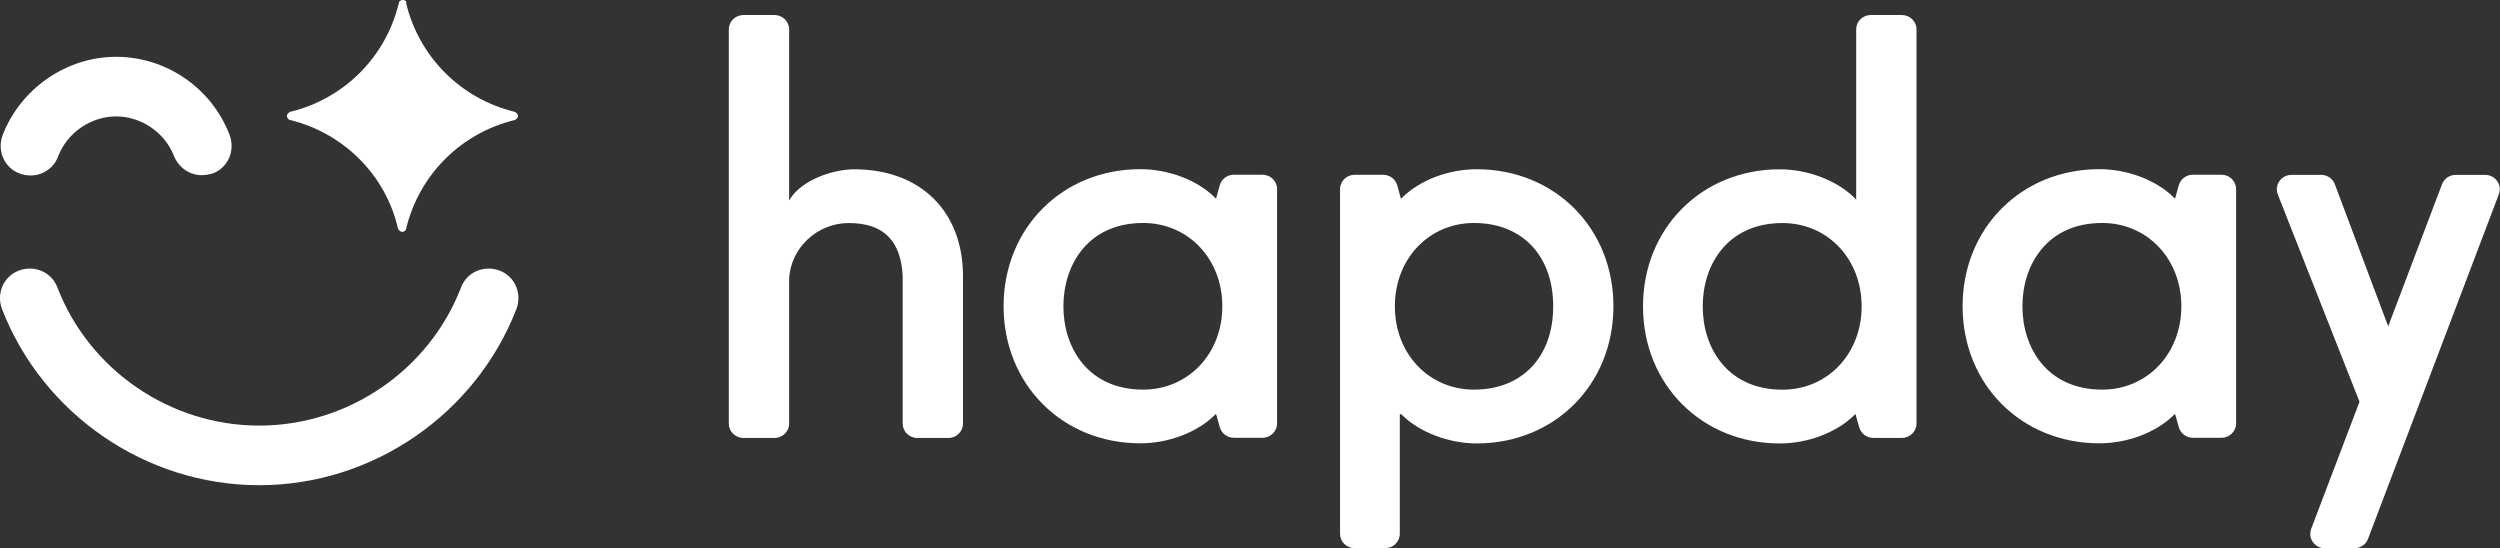
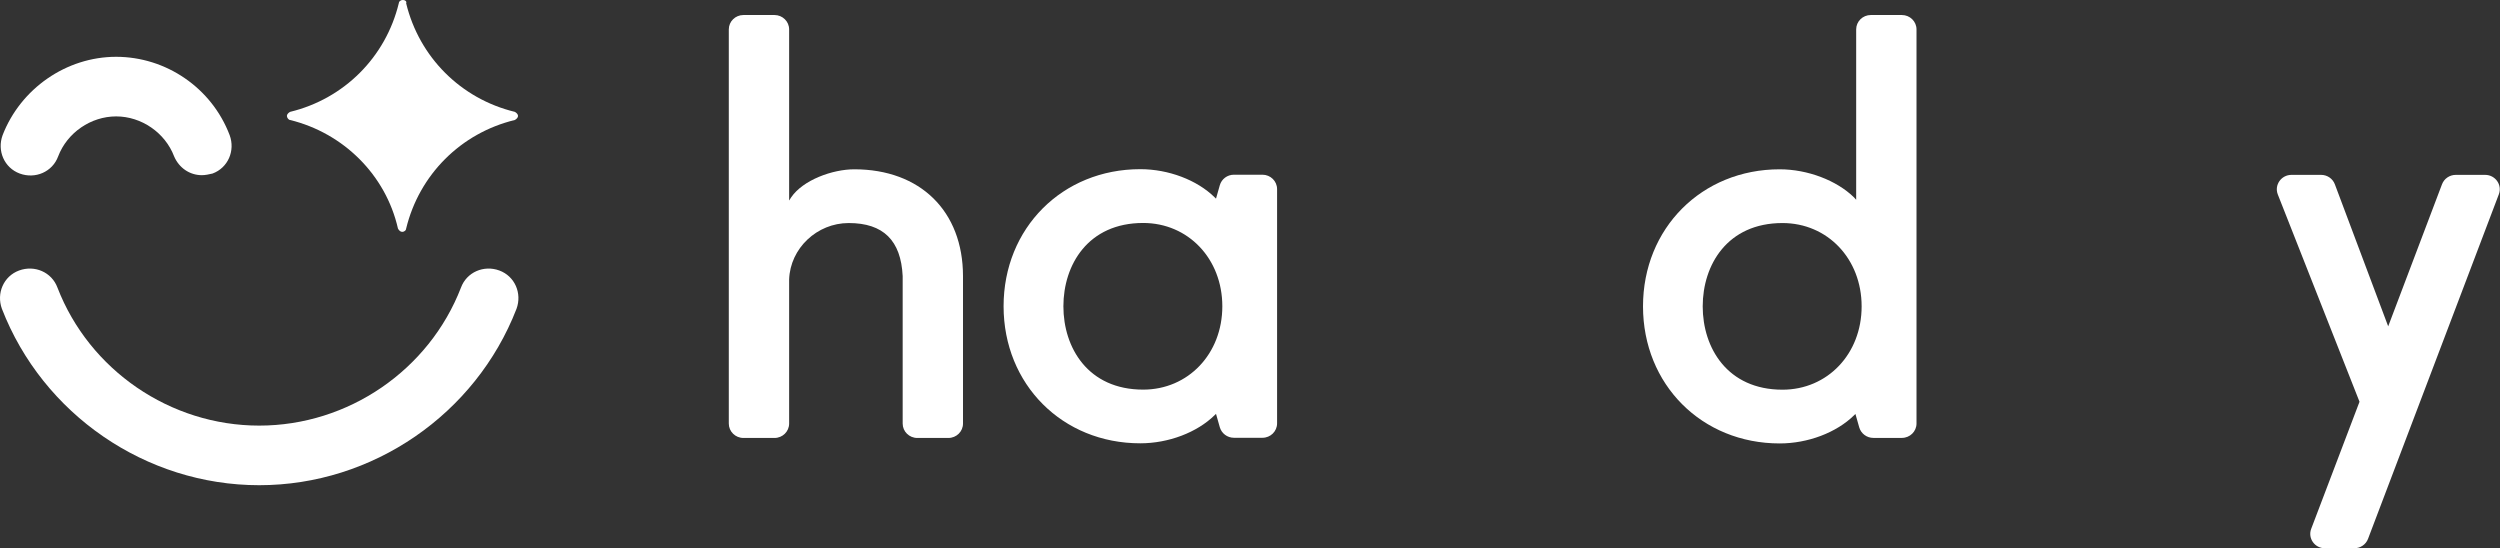
<svg xmlns="http://www.w3.org/2000/svg" width="912" height="200" viewBox="0 0 912 200" fill="none">
  <rect x="0" y="0" width="912" height="200" fill="#333333" stroke="none" />
  <path d="M311.645 61.762C303.722 61.762 292.906 65.654 288.588 72.038L287.876 73.15V10.73C287.876 7.826 285.486 5.479 282.531 5.479L271.212 5.479C268.257 5.479 265.867 7.826 265.867 10.73V154.517C265.867 157.42 268.257 159.768 271.212 159.768H282.531C285.486 159.768 287.876 157.42 287.876 154.517V101.94C288.274 90.593 298.021 81.367 309.612 81.367C322.23 81.367 328.665 87.71 329.294 100.705V154.517C329.294 157.42 331.684 159.768 334.639 159.768H345.958C348.913 159.768 351.303 157.42 351.303 154.517V100.705C351.282 77.042 335.729 61.762 311.645 61.762Z" fill="white" />
  <path d="M443.599 72.465L443.117 71.991C436.661 65.648 426.264 61.715 415.973 61.715C387.55 61.715 366.107 83.215 366.107 111.717C366.107 140.219 387.55 161.719 415.973 161.719C426.264 161.719 436.661 157.785 443.117 151.442L443.599 150.969L444.982 155.85C445.632 158.115 447.728 159.701 450.139 159.701H460.535C463.491 159.701 465.88 157.353 465.88 154.449V68.984C465.88 66.081 463.491 63.733 460.535 63.733H450.139C447.728 63.733 445.632 65.298 444.982 67.584L443.599 72.465ZM445.905 111.737C445.905 129.057 433.475 142.134 417.021 142.134C396.92 142.134 387.927 126.874 387.927 111.737C387.927 96.601 396.92 81.341 417.021 81.341C433.475 81.341 445.905 94.418 445.905 111.737Z" fill="white" />
-   <path d="M538.734 61.738C528.442 61.738 518.046 65.672 511.59 72.015L511.066 72.529L509.724 67.649C509.096 65.363 506.979 63.757 504.568 63.757H494.193C491.237 63.757 488.848 66.104 488.848 69.008V194.713C488.848 197.617 491.237 199.965 494.193 199.965H505.302C508.257 199.965 510.647 197.617 510.647 194.713V151.301L511.045 150.972L511.569 151.487C517.92 157.726 528.568 161.763 538.713 161.763C567.136 161.763 588.578 140.263 588.578 111.761C588.62 83.238 567.178 61.738 538.734 61.738ZM566.612 111.74C566.612 130.213 555.272 142.137 537.728 142.137C521.253 142.137 508.844 129.08 508.844 111.74C508.844 94.421 521.253 81.344 537.728 81.344C555.272 81.344 566.612 93.288 566.612 111.74Z" fill="white" />
  <path d="M677.091 72.841L676.378 72.038C670.027 65.798 659.379 61.762 649.234 61.762C620.812 61.762 599.369 83.262 599.369 111.764C599.369 140.266 620.812 161.766 649.234 161.766C659.526 161.766 669.923 157.832 676.378 151.489L676.861 151.016L678.244 155.896C678.894 158.162 680.99 159.747 683.4 159.747L693.797 159.747C696.752 159.747 699.142 157.4 699.142 154.496V10.73C699.142 7.826 696.752 5.479 693.797 5.479L682.478 5.479C679.522 5.479 677.133 7.826 677.133 10.73V72.841H677.091ZM679.124 111.764C679.124 129.083 666.695 142.16 650.241 142.16C630.139 142.16 621.147 126.9 621.147 111.764C621.147 96.627 630.139 81.367 650.241 81.367C666.716 81.367 679.124 94.444 679.124 111.764Z" fill="white" />
-   <path d="M793.449 72.465L792.966 71.991C786.511 65.648 776.114 61.715 765.822 61.715C737.4 61.715 715.957 83.215 715.957 111.717C715.957 140.219 737.4 161.719 765.822 161.719C776.114 161.719 786.511 157.785 792.966 151.442L793.449 150.969L794.832 155.85C795.482 158.115 797.578 159.701 799.988 159.701H810.385C813.34 159.701 815.73 157.353 815.73 154.449V68.984C815.73 66.081 813.34 63.733 810.385 63.733H799.988C797.578 63.733 795.482 65.298 794.832 67.584L793.449 72.465ZM795.754 111.737C795.754 129.057 783.345 142.134 766.87 142.134C746.769 142.134 737.777 126.874 737.777 111.737C737.777 96.601 746.769 81.341 766.87 81.341C783.325 81.341 795.754 94.418 795.754 111.737Z" fill="white" />
  <path d="M890.849 67.212L871.209 119.046L851.757 67.232C850.982 65.173 848.991 63.793 846.748 63.793H835.932C832.18 63.793 829.602 67.5 830.943 70.939L860.749 146.56L843.122 192.917C841.822 196.356 844.4 200.001 848.131 200.001H858.842C861.064 200.001 863.076 198.642 863.852 196.582L911.579 70.877C912.878 67.438 910.3 63.793 906.569 63.793L895.858 63.793C893.616 63.793 891.624 65.173 890.849 67.212Z" fill="white" />
  <path d="M146.968 0C146.074 0 145.479 0.596 145.479 1.191C140.711 20.847 125.515 36.035 105.85 40.8C105.254 41.098 104.658 41.694 104.658 42.29C104.658 42.885 105.254 43.779 105.85 43.779C125.217 48.544 140.711 63.732 145.181 83.388C145.479 83.984 146.074 84.579 146.67 84.579C147.564 84.579 148.16 83.984 148.16 83.388C152.928 63.732 168.123 48.544 187.789 43.779C188.385 43.481 188.981 42.885 188.981 42.29C188.981 41.694 188.385 41.098 187.789 40.8C168.123 36.035 152.928 20.847 148.16 1.191C148.458 0.596 147.862 0 146.968 0Z" fill="white" />
  <path d="M94.561 177.002C53.145 177.002 15.602 151.092 0.704 112.674C-1.381 107.015 1.3 100.761 6.961 98.677C12.623 96.592 18.88 99.272 20.965 104.931C32.586 135.01 62.084 155.261 94.561 155.261C127.039 155.261 156.537 135.01 168.157 104.931C170.243 99.272 176.5 96.592 182.161 98.677C187.823 100.761 190.504 107.015 188.418 112.674C173.521 151.092 135.978 177.002 94.561 177.002Z" fill="white" />
  <path d="M73.652 63.906C69.183 63.906 65.31 61.225 63.522 57.056C60.244 48.419 51.603 42.463 42.367 42.463C33.13 42.463 24.489 48.419 21.212 57.056C19.126 62.715 12.869 65.395 7.208 63.31C1.546 61.225 -1.135 54.971 0.95 49.313C7.506 32.337 24.191 20.723 42.367 20.723C60.542 20.723 77.228 32.04 83.783 49.313C85.869 54.971 83.187 61.225 77.526 63.31C76.334 63.608 74.844 63.906 73.652 63.906Z" fill="white" />
</svg>